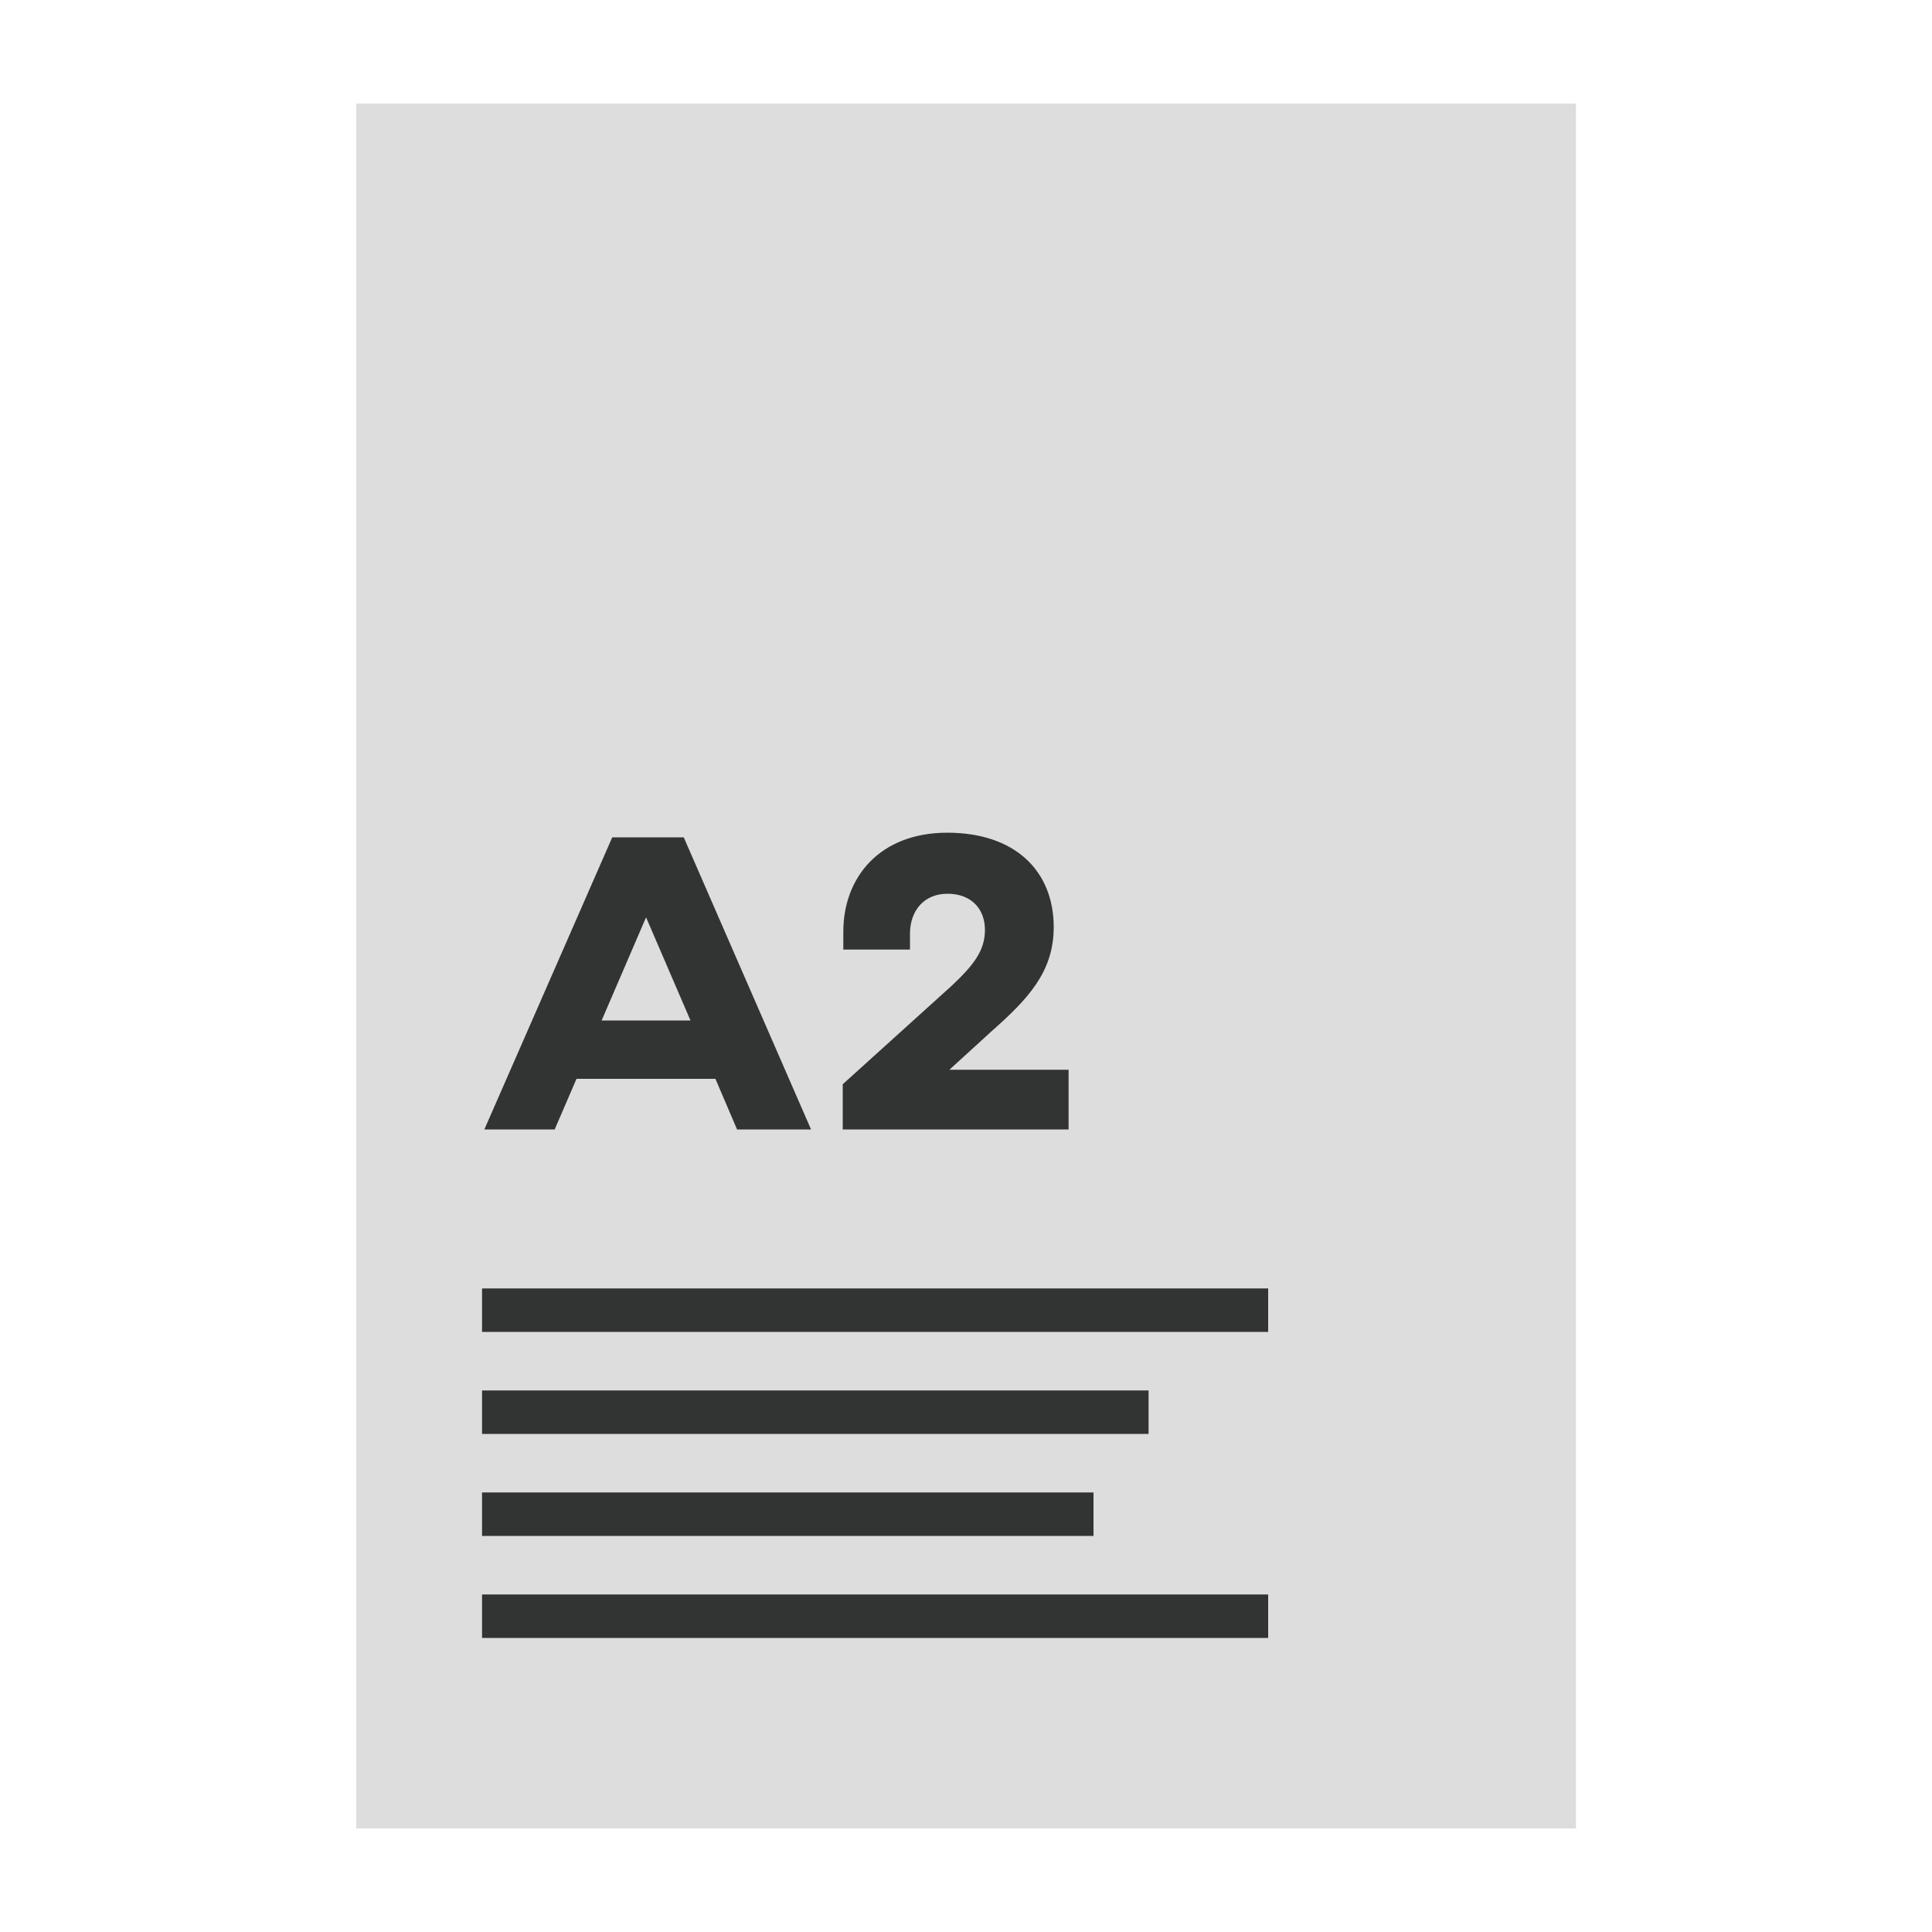
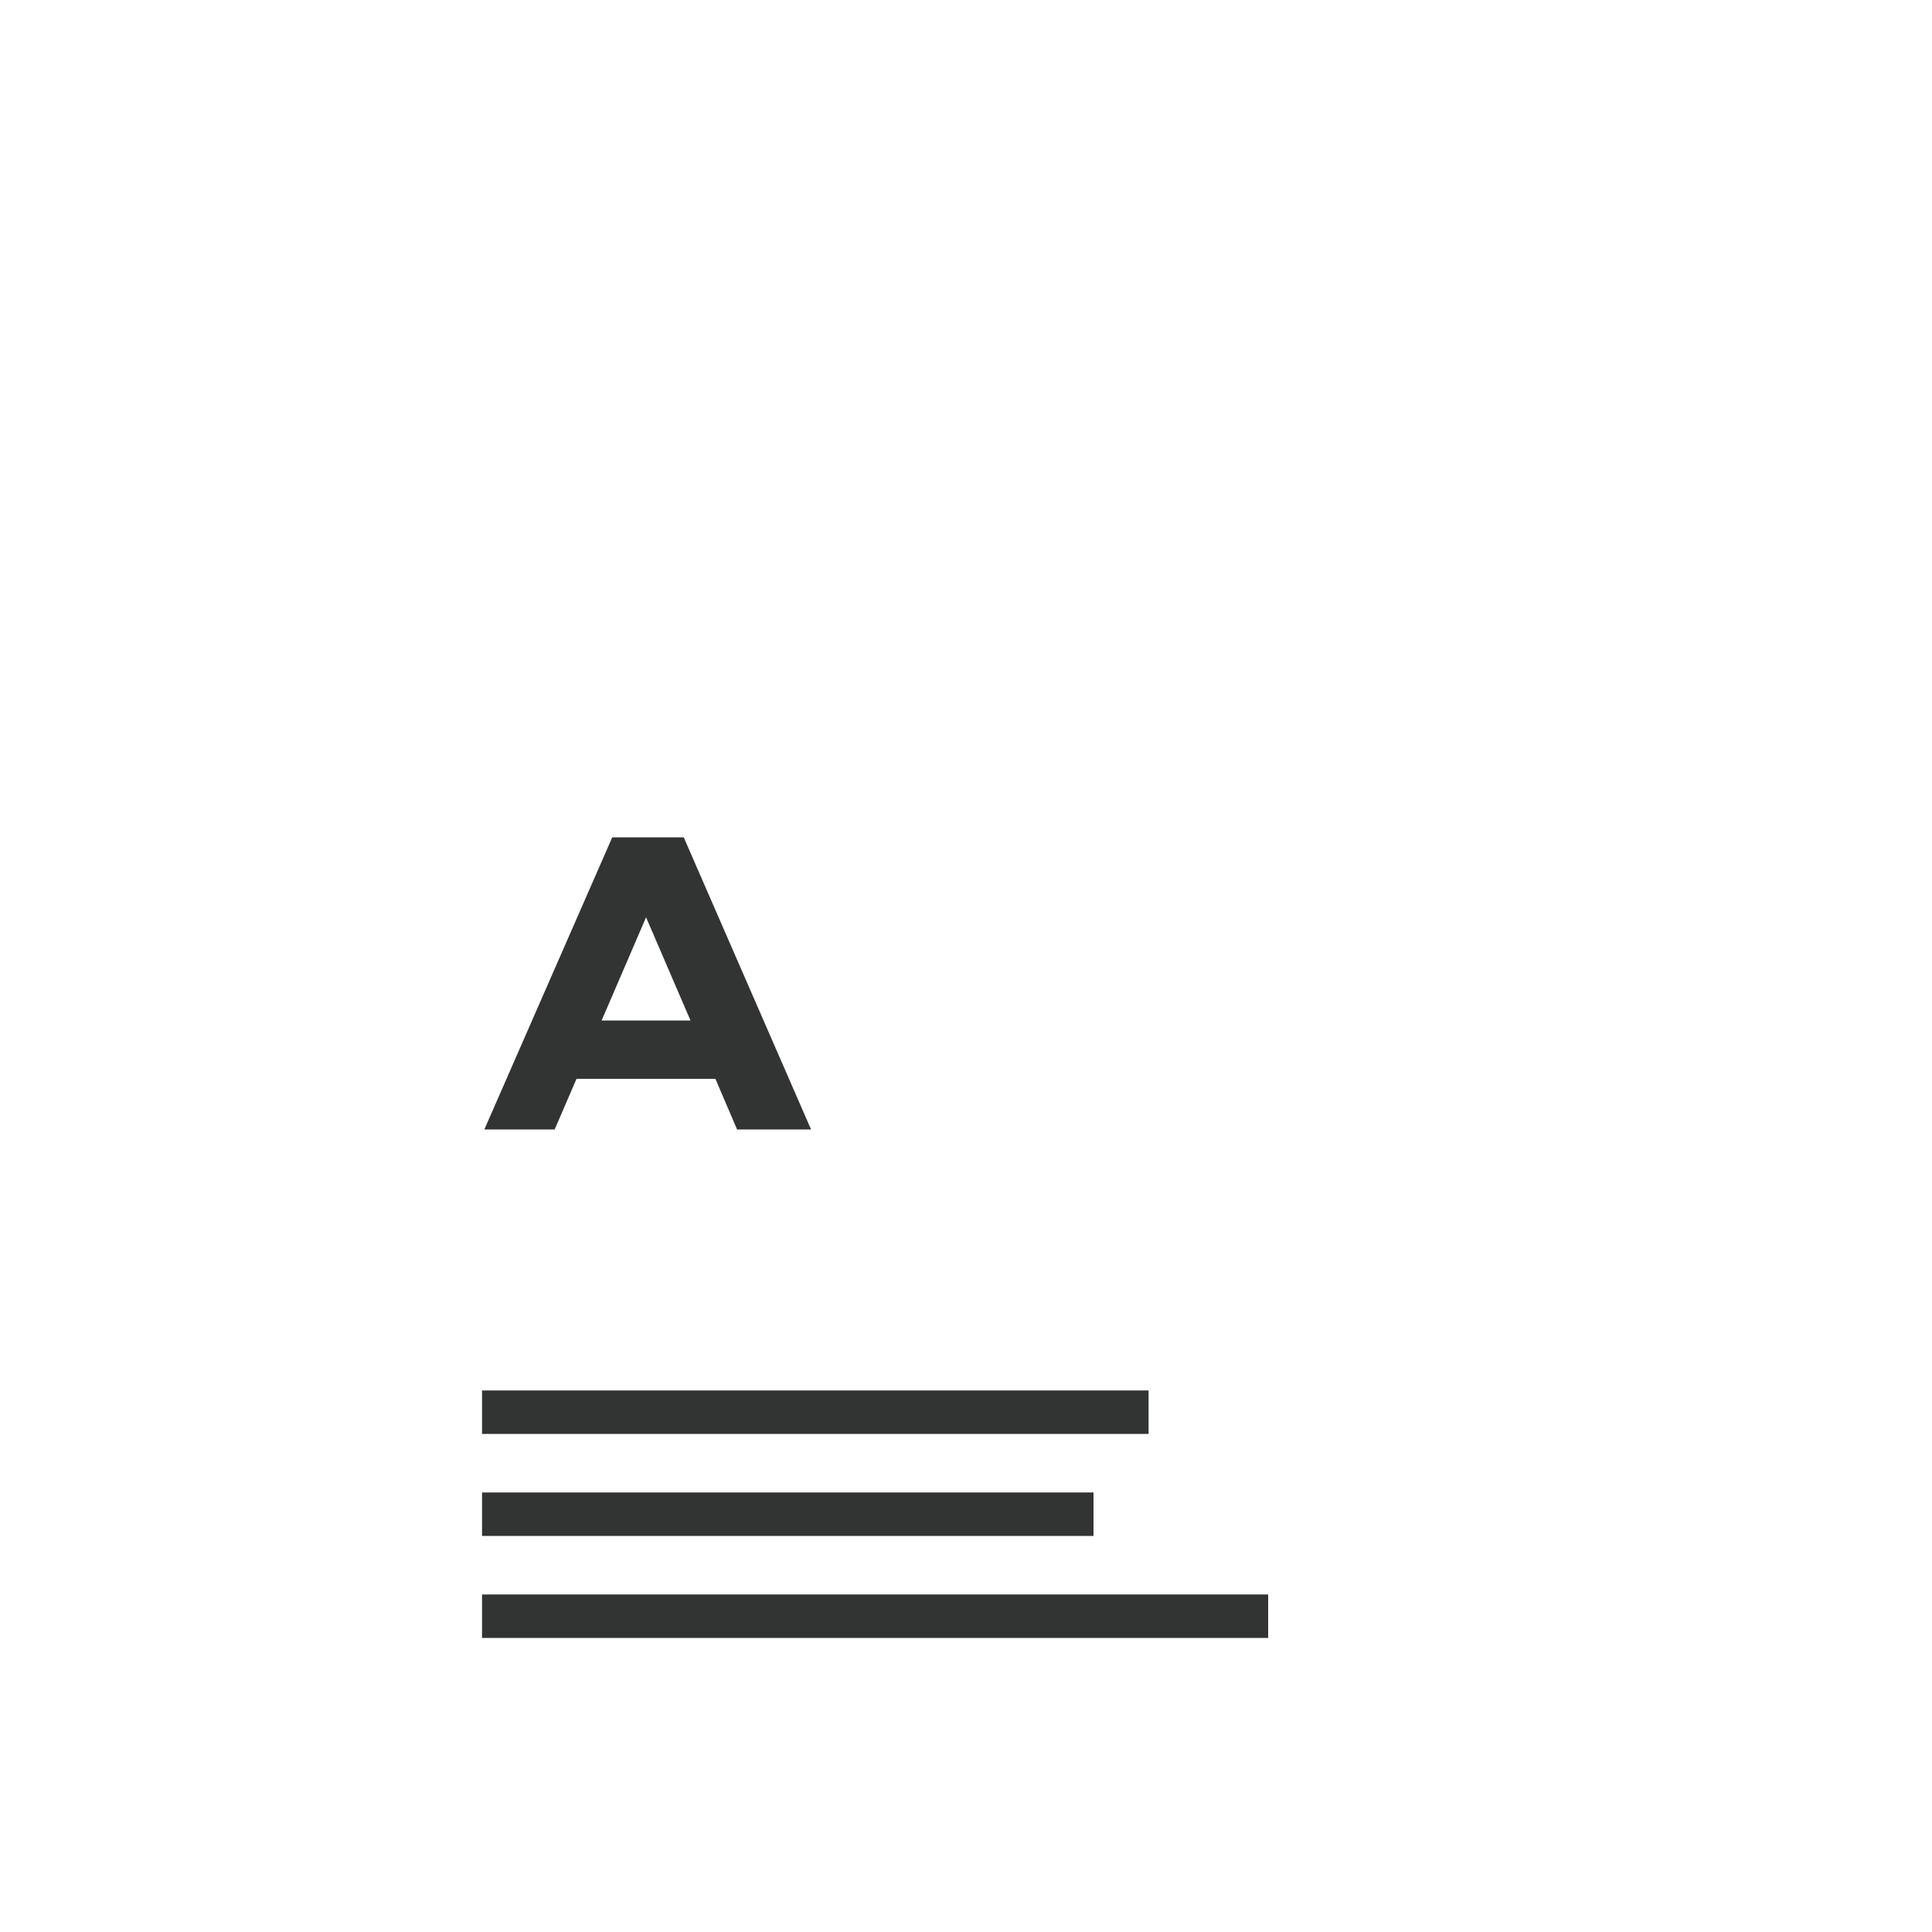
<svg xmlns="http://www.w3.org/2000/svg" version="1.1" id="Calque_1" x="0px" y="0px" viewBox="0 0 100 100" style="enable-background:new 0 0 100 100;" xml:space="preserve">
  <style type="text/css">
	.st0{fill:#DDDDDD;}
	.st1{fill:#323333;}
	.st2{enable-background:new    ;}
</style>
  <g>
-     <rect x="18.44" y="5.36" class="st0" width="63.13" height="89.28" />
    <rect x="24.95" y="77.25" class="st1" width="31.65" height="2.25" />
    <rect x="24.95" y="71.97" class="st1" width="34.5" height="2.25" />
-     <rect x="24.95" y="66.69" class="st1" width="40.69" height="2.25" />
    <rect x="24.95" y="82.53" class="st1" width="40.69" height="2.25" />
    <g>
      <g class="st2">
-         <path class="st1" d="M37.03,55.84h-7.19l-1.13,2.62h-3.64l6.62-15.12h3.7l6.59,15.12h-3.83L37.03,55.84z M35.74,52.82l-2.3-5.34     l-2.3,5.34H35.74z" />
-         <path class="st1" d="M55.32,58.46h-11.7v-2.34l5.62-5.08c1.15-1.08,1.74-1.83,1.74-2.91s-0.7-1.87-1.94-1.87     c-1.21,0-1.94,0.87-1.94,2.08v0.81h-3.45v-0.92c0-2.85,1.91-5.13,5.38-5.13c3.51,0,5.51,1.98,5.51,4.89     c0,2.34-1.36,3.74-3.23,5.4l-2.17,1.98h6.17V58.46z" />
+         <path class="st1" d="M37.03,55.84h-7.19l-1.13,2.62h-3.64l6.62-15.12h3.7l6.59,15.12h-3.83L37.03,55.84z M35.74,52.82l-2.3-5.34     l-2.3,5.34z" />
      </g>
    </g>
  </g>
</svg>